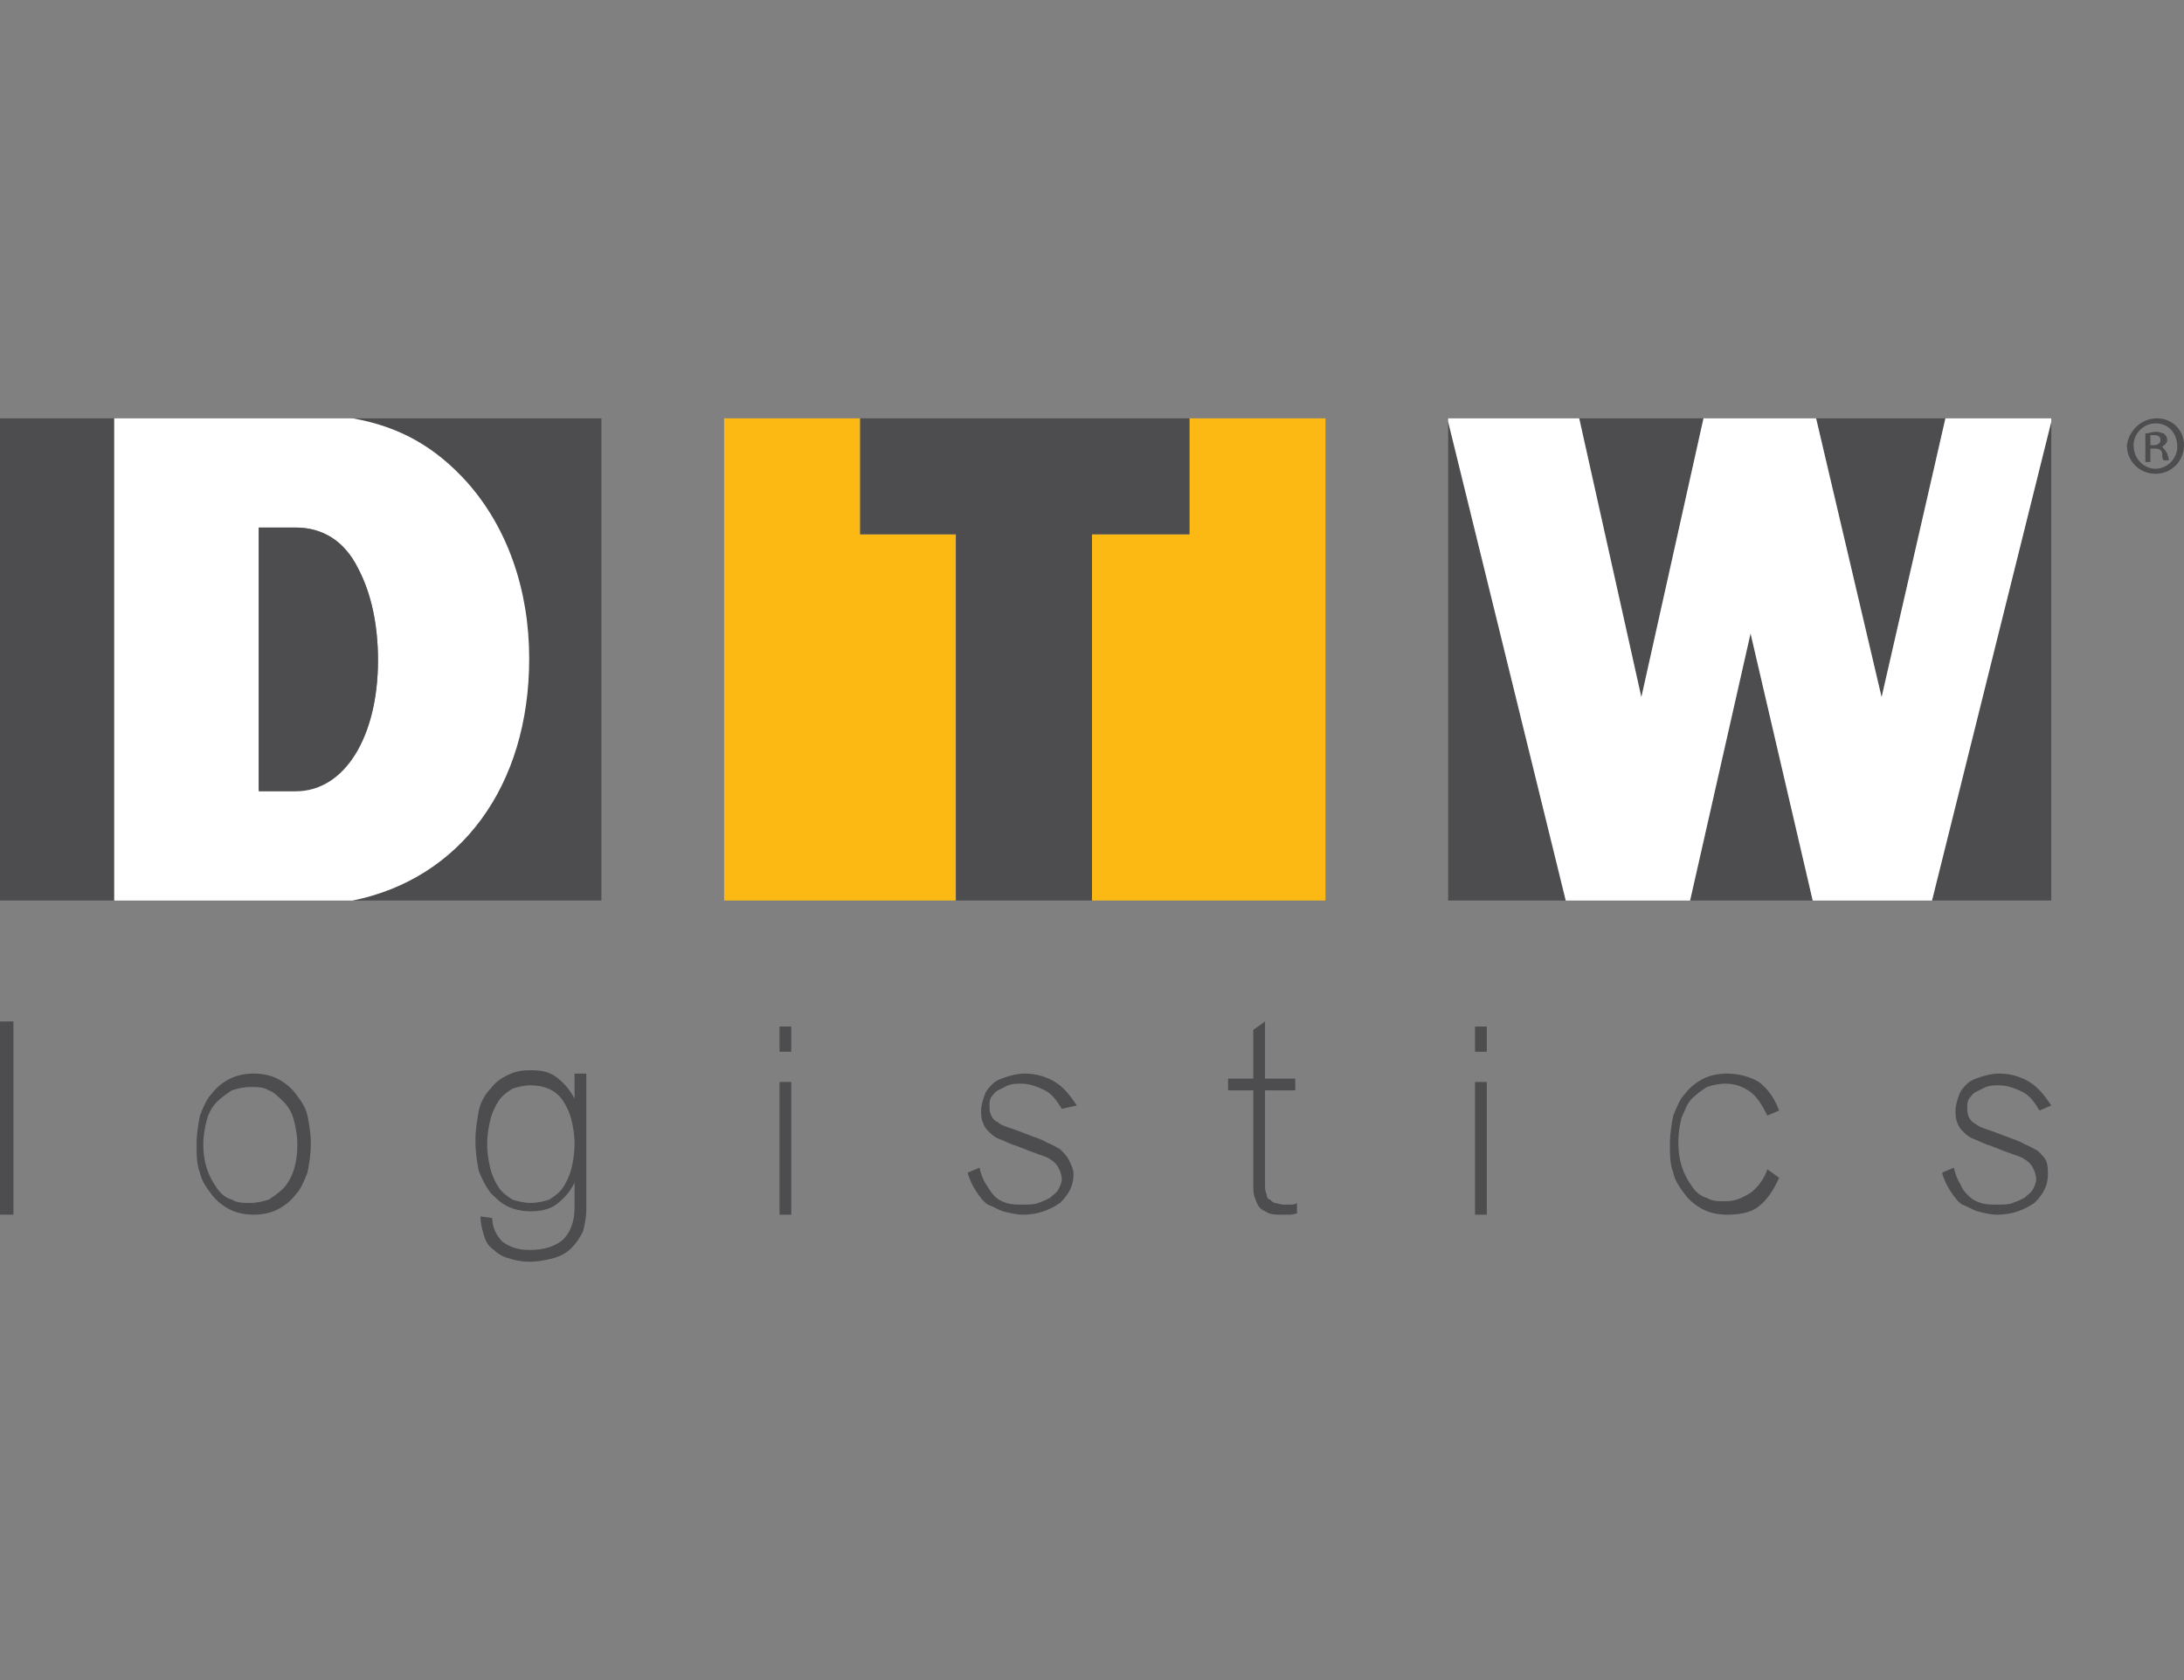
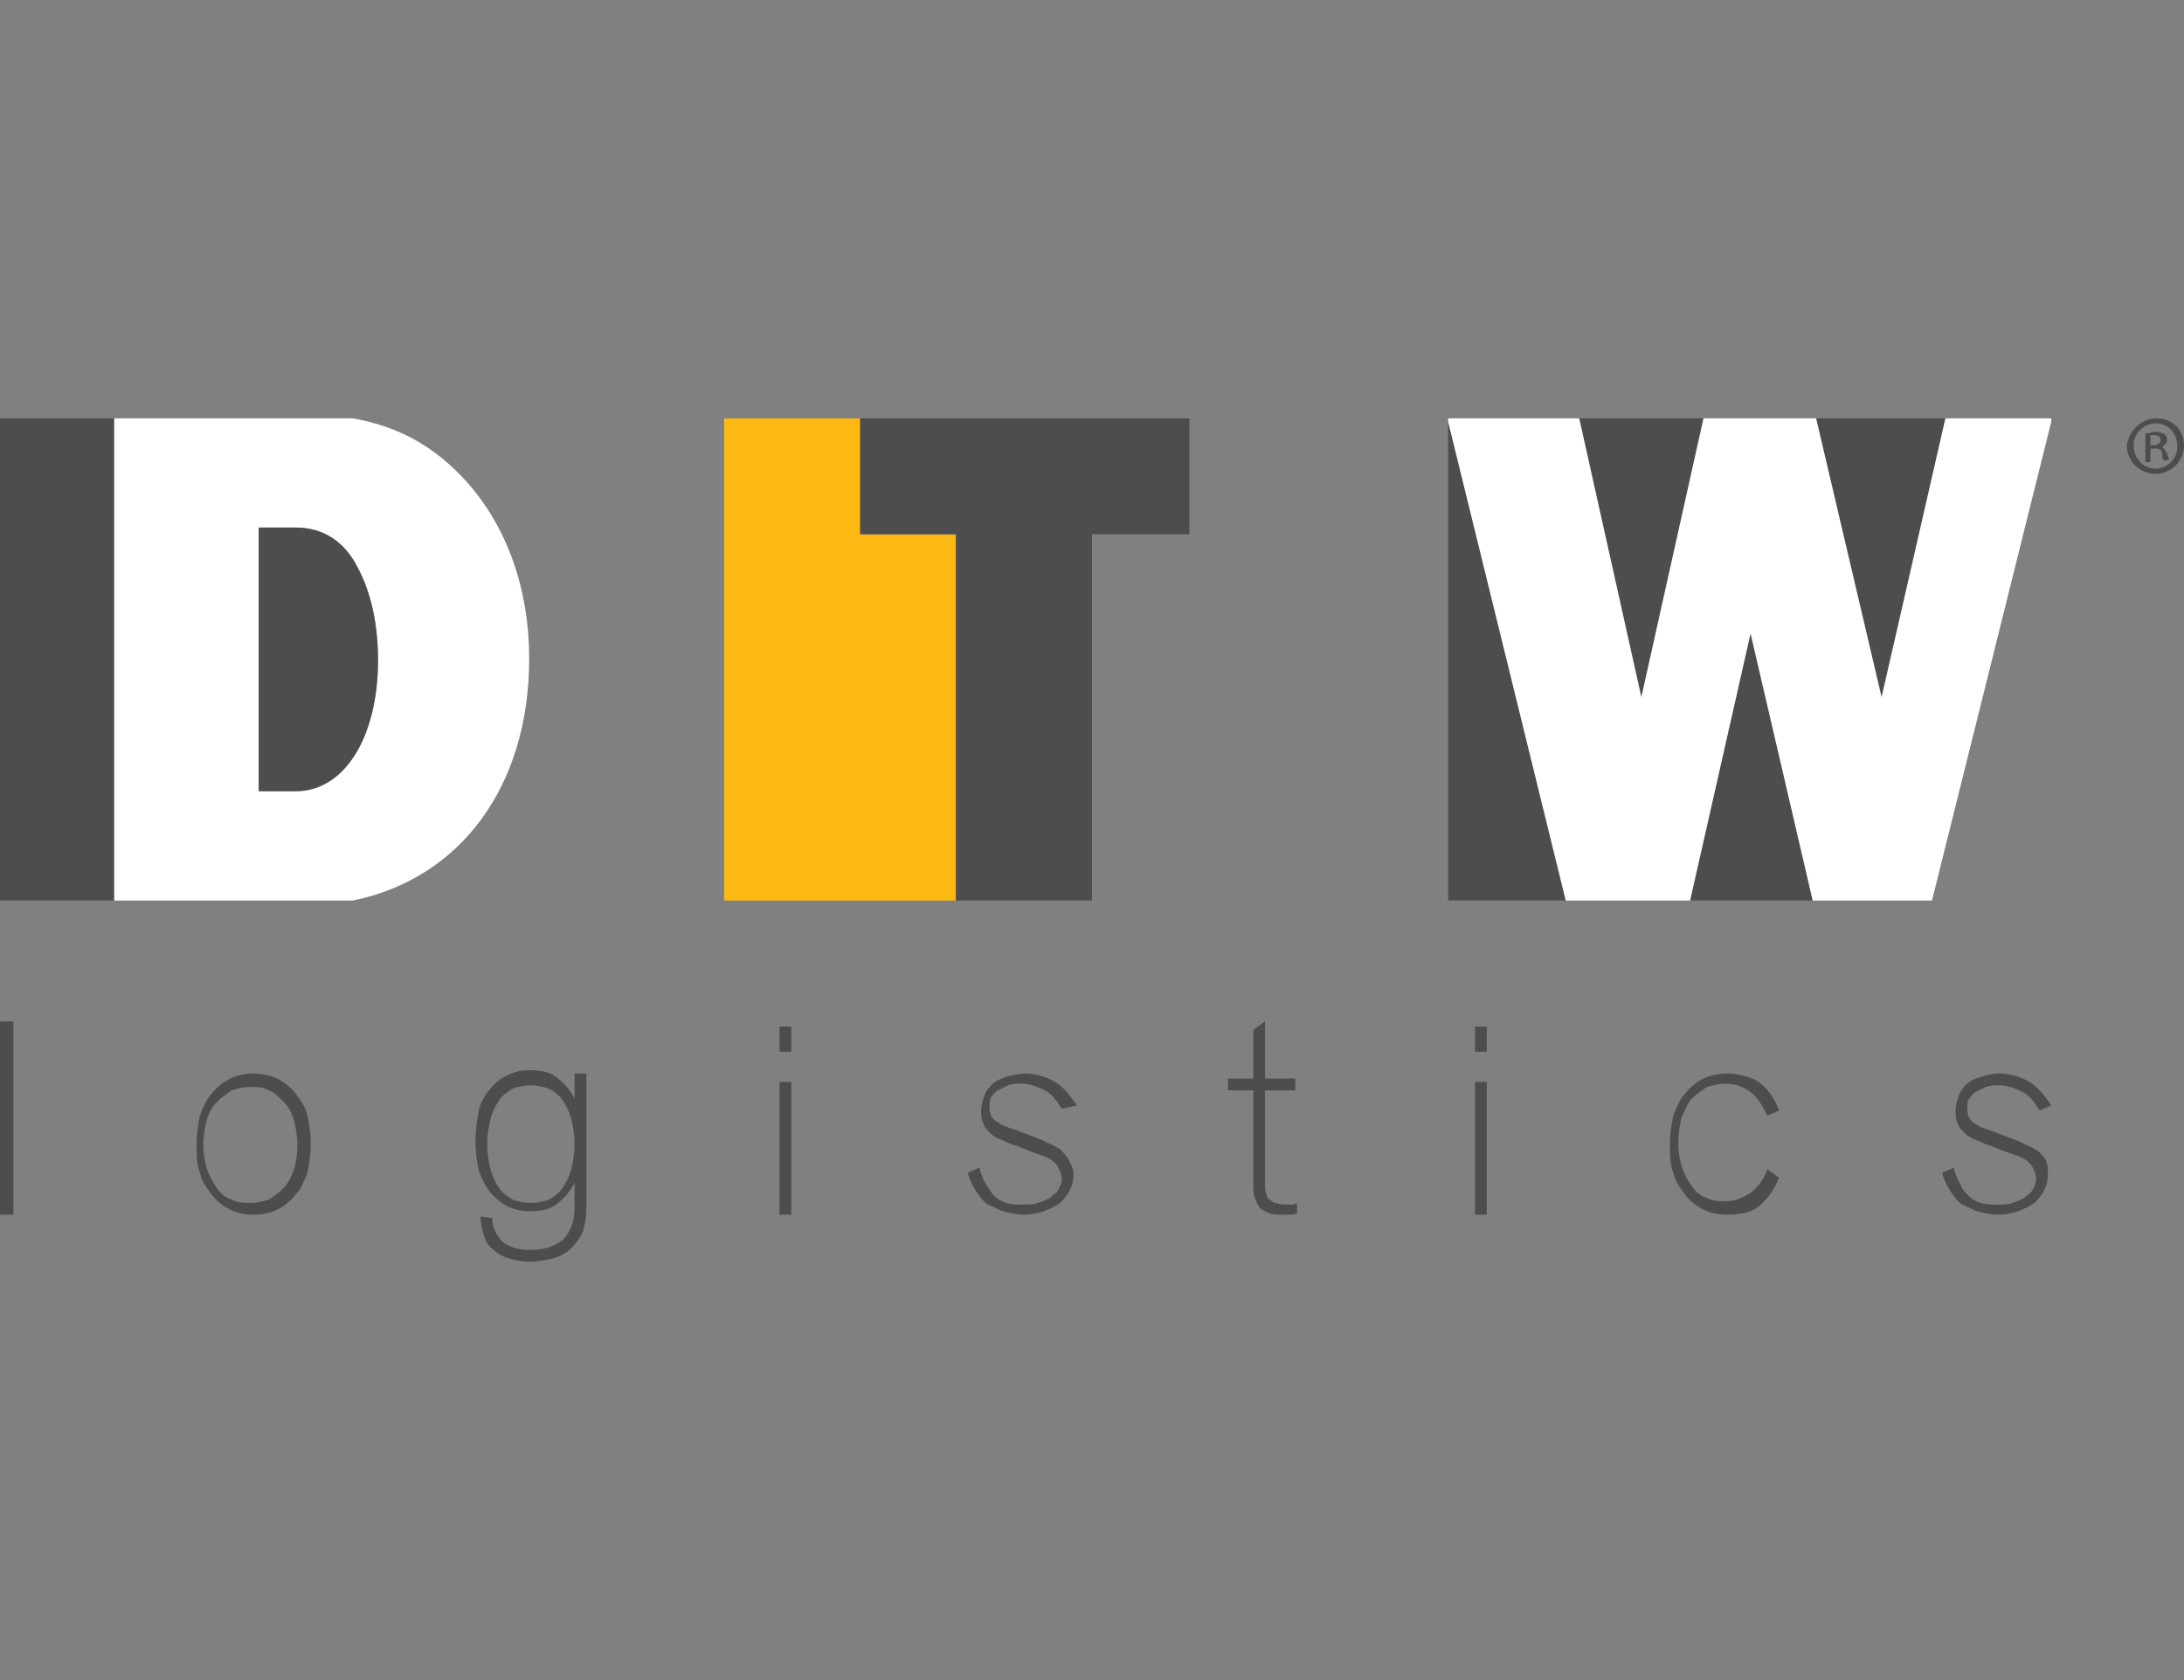
<svg xmlns="http://www.w3.org/2000/svg" version="1" viewBox="0 0 130 100">
  <rect x="0" y="0" width="130" height="100" fill="#808080" stroke="none" />
  <polygon fill="#4D4D4F" points="0.8,72.3 0,72.3 0,60.8 0.8,60.8 0.8,72.3" />
  <path fill="#4D4D4F" d="M18.5 68.1c0 .6-.1 1.2-.2 1.7-.2.5-.4 1-.7 1.3-.3.4-.7.7-1.1.9-.4.2-.9.3-1.4.3-.5 0-1-.1-1.4-.3-.4-.2-.8-.5-1.1-.9-.3-.4-.6-.8-.7-1.3-.2-.5-.2-1.1-.2-1.7 0-.6.1-1.2.2-1.7.2-.5.4-1 .7-1.3.3-.4.7-.7 1.1-.9.4-.2.9-.3 1.4-.3.5 0 1 .1 1.4.3.4.2.8.5 1.1.9.3.4.6.8.7 1.3.1.5.2 1 .2 1.7zm-.8 0c0-.5-.1-1-.2-1.4-.1-.4-.3-.8-.6-1.1-.3-.3-.6-.6-.9-.7-.3-.2-.7-.2-1.1-.2-.4 0-.8.1-1.1.2-.3.2-.6.4-.9.7-.3.3-.5.7-.6 1.1-.1.4-.2.9-.2 1.4 0 1.1.3 1.9.8 2.6.2.3.5.6.9.7.3.2.7.2 1.1.2.4 0 .8-.1 1.1-.2.3-.2.6-.4.9-.7.6-.7.8-1.6.8-2.6zM34.9 72c0 .5-.1.9-.2 1.3-.2.4-.4.7-.7 1-.3.3-.7.5-1.1.6-.4.1-.9.2-1.4.2-.5 0-.9-.1-1.2-.2-.4-.1-.7-.3-.9-.5-.3-.2-.5-.5-.6-.9-.1-.3-.2-.7-.2-1.1l.7.1c0 .6.3 1.1.6 1.4.4.3.9.5 1.6.5.9 0 1.5-.2 2-.6.4-.4.7-1 .7-1.9v-1.5c-.3.6-.7 1-1.1 1.3-.4.3-1 .4-1.5.4s-1-.1-1.4-.3c-.4-.2-.7-.5-1-.8-.3-.4-.5-.8-.7-1.3-.1-.5-.2-1.1-.2-1.8s.1-1.2.2-1.8c.1-.5.4-1 .7-1.3.3-.4.6-.6 1-.8.4-.2.8-.3 1.4-.3.6 0 1.1.1 1.5.4.4.3.8.7 1.1 1.3v-1.5h.7V72zm-.7-3.9c0-.6-.1-1.1-.2-1.5-.1-.4-.3-.8-.5-1.1-.4-.6-1.1-.9-1.9-.9-.4 0-.8.1-1.1.2-.3.2-.6.4-.8.7-.2.3-.4.7-.5 1.1-.1.4-.2.9-.2 1.5s.1 1.1.2 1.5c.1.4.3.8.5 1.1.2.3.5.5.8.7.3.1.7.2 1.1.2.4 0 .8-.1 1.1-.2.3-.2.6-.4.8-.7.2-.3.4-.7.5-1.1.1-.4.2-.9.2-1.5zm12.9-5.5h-.7v-1.5h.7v1.5zm0 9.7h-.7v-7.9h.7v7.9zm16.8-2.4c0 .7-.3 1.2-.8 1.7-.6.4-1.3.7-2.2.7-.4 0-.8-.1-1.2-.2-.3-.1-.6-.3-.9-.4-.3-.2-.5-.5-.7-.8-.2-.3-.4-.7-.5-1.1l.7-.3c.1.4.2.7.4 1 .2.3.3.5.5.7.2.2.4.3.7.4.3.1.6.1 1 .1.3 0 .7 0 .9-.1.3-.1.5-.2.7-.3.2-.2.4-.3.5-.5.1-.2.2-.4.2-.6 0-.3-.1-.5-.2-.7-.1-.2-.3-.4-.5-.5-.1-.1-.4-.2-.7-.3-.3-.1-.8-.3-1.3-.5-.4-.1-.7-.3-1-.4-.3-.1-.5-.3-.6-.4-.2-.2-.3-.3-.4-.6-.1-.2-.1-.5-.1-.7 0-.3.1-.6.2-.9.1-.3.3-.5.5-.7.2-.2.5-.3.8-.4.3-.1.7-.2 1.1-.2.7 0 1.3.2 1.8.5s.9.8 1.3 1.4l-.9.2c-.3-.5-.6-.9-1-1.1-.4-.2-.9-.4-1.4-.4-.3 0-.5 0-.8.1l-.6.3c-.2.1-.3.3-.4.4-.1.2-.1.3-.1.5s0 .4.1.6c.1.2.2.3.4.4.1.1.3.2.6.3.3.1.6.2 1.1.4.5.2.9.3 1.2.5.3.1.6.3.8.4.2.2.4.4.5.6.2.4.3.6.3.9zm13.4 2.3c-.1 0-.3.1-.5.1h-.5c-.3 0-.6 0-.8-.1-.2-.1-.4-.2-.5-.3-.1-.1-.2-.3-.3-.6-.1-.2-.1-.5-.1-.8v-5.6h-1.5v-.7h1.5v-2.9l.7-.5v3.4h1.8v.7h-1.8v5.6c0 .2 0 .4.1.6 0 .2.1.3.2.3.1.1.2.2.3.2.1 0 .3.1.5.1h.4c.1 0 .3 0 .4-.1v.6h.1zm11.2-9.6h-.7v-1.5h.7v1.5zm0 9.7h-.7v-7.9h.7v7.9zm17.4-2.2c-.3.7-.7 1.3-1.2 1.7-.5.4-1.2.5-1.9.5-.5 0-1-.1-1.4-.3-.4-.2-.8-.5-1.1-.9-.3-.4-.6-.8-.7-1.3-.2-.5-.2-1.1-.2-1.7 0-.6.1-1.2.2-1.7.2-.5.4-1 .7-1.3.3-.4.7-.7 1.1-.9.4-.2.9-.3 1.4-.3.7 0 1.4.2 1.9.5.5.4.9.9 1.2 1.7l-.7.3c-.3-.6-.6-1.1-1-1.4-.4-.3-.9-.5-1.5-.5-.4 0-.8.1-1.1.2-.3.2-.6.4-.9.7-.3.3-.4.7-.6 1.1-.1.4-.2.9-.2 1.5 0 1.1.3 1.9.8 2.6.2.3.5.6.9.7.3.2.7.2 1.1.2.6 0 1-.2 1.5-.5.4-.3.8-.8 1-1.4l.7.5zm16-.2c0 .7-.3 1.2-.8 1.7-.6.4-1.3.7-2.2.7-.4 0-.8-.1-1.2-.2-.3-.1-.6-.3-.9-.4-.3-.2-.5-.5-.7-.8-.2-.3-.4-.7-.5-1.1l.7-.3c.1.4.2.7.4 1 .1.3.3.5.5.7.2.2.4.3.7.4.3.1.6.1 1 .1.3 0 .7 0 .9-.1.3-.1.5-.2.7-.3.2-.2.4-.3.5-.5.1-.2.2-.4.2-.6 0-.3-.1-.5-.2-.7-.1-.2-.3-.4-.5-.5-.1-.1-.4-.2-.7-.3-.3-.1-.8-.3-1.3-.5-.4-.1-.7-.3-1-.4-.3-.1-.5-.3-.6-.4-.2-.2-.3-.3-.4-.6-.1-.2-.1-.5-.1-.7 0-.3.1-.6.2-.9.1-.3.3-.5.5-.7.2-.2.5-.3.8-.4.3-.1.7-.2 1.1-.2.7 0 1.3.2 1.8.5s.9.8 1.3 1.4l-.7.3c-.3-.5-.6-.9-1-1.1-.4-.2-.9-.4-1.4-.4-.3 0-.5 0-.8.1l-.6.3c-.2.1-.3.3-.4.4-.1.2-.1.3-.1.5s0 .4.1.6c.1.2.2.3.4.4.1.1.3.2.6.3.3.1.6.2 1.1.4.5.2.9.3 1.2.5.3.1.6.3.8.4.2.2.4.4.5.6.1.3.1.5.1.8z" />
  <g fill-rule="evenodd" clip-rule="evenodd" fill="#4D4D4F">
    <rect y="24.9" width="6.8" height="28.7" />
-     <path d="M20.9 24.9c2.8.5 5 1.8 6.8 3.8 2.4 2.7 3.7 6.4 3.7 10.5 0 7.6-4.2 13.1-10.5 14.4h14.9V24.9H20.9z" />
  </g>
  <path fill-rule="evenodd" clip-rule="evenodd" fill="#FFF" d="M27.8 28.7c-1.9-2.1-4-3.3-6.8-3.8H6.8v28.7H21c6.4-1.3 10.5-6.8 10.5-14.4 0-4.1-1.3-7.8-3.7-10.5zM17.6 47h-2.2V31.4h2.2c1.6 0 2.9.8 3.7 2.4.8 1.5 1.2 3.4 1.2 5.5 0 4.5-2 7.7-4.9 7.7z" />
  <g fill-rule="evenodd" clip-rule="evenodd" fill="#FDB913">
-     <polygon points="70.8,24.9 70.8,31.8 65,31.8 65,53.6 78.9,53.6 78.9,24.9" />
    <polygon points="56.9,31.8 51.2,31.8 51.2,24.9 43.1,24.9 43.1,53.6 56.9,53.6" />
  </g>
  <g fill-rule="evenodd" clip-rule="evenodd">
    <g fill="#4D4D4F">
      <polygon points="115.8,24.9 108.1,24.9 112,41.5" />
      <polygon points="101.4,24.9 94,24.9 97.7,41.5" />
      <polygon points="100.6,53.6 107.9,53.6 104.2,37.7" />
      <polygon points="86.2,53.6 93.2,53.6 86.2,25.1" />
-       <polygon points="122.1,53.6 122.1,25.1 115,53.6" />
    </g>
    <polygon fill="#FFF" points="115.8,24.9 112,41.5 108.1,24.9 101.4,24.9 97.7,41.5 94,24.9 86.2,24.9 86.2,25.1 93.2,53.6 100.6,53.6 104.2,37.7 107.9,53.6 115,53.6 122.1,25.1 122.1,24.9" />
  </g>
  <polygon fill-rule="evenodd" clip-rule="evenodd" fill="#4D4D4F" points="51.2,24.9 51.2,31.8 56.9,31.8 56.9,53.6 65,53.6 65,31.8 70.8,31.8 70.8,24.9" />
  <path fill-rule="evenodd" clip-rule="evenodd" fill="#4D4D4F" d="M15.4 47V31.4h2.2c1.6 0 2.9.8 3.7 2.4.8 1.5 1.2 3.4 1.2 5.5 0 4.6-2 7.8-4.9 7.8h-2.2V47z" />
  <path fill="#4D4D4F" d="M128.4 24.9c.9 0 1.6.7 1.6 1.6 0 .9-.7 1.7-1.7 1.7-.9 0-1.7-.7-1.7-1.7.1-.8.8-1.6 1.8-1.6zm-.1.3c-.7 0-1.3.6-1.3 1.3 0 .8.6 1.4 1.3 1.4.7 0 1.3-.6 1.3-1.3 0-.8-.5-1.4-1.3-1.4zm-.3 2.3h-.3v-1.7c.2 0 .4-.1.6-.1.3 0 .4.1.5.1.1.1.2.2.2.4s-.2.3-.3.4c.1.1.2.2.3.4.1.3.1.4.1.4h-.3c-.1-.1-.1-.2-.1-.4s-.2-.3-.4-.3h-.3v.8zm0-1h.2c.2 0 .4-.1.4-.3 0-.2-.1-.3-.4-.3h-.2v.6z" />
</svg>